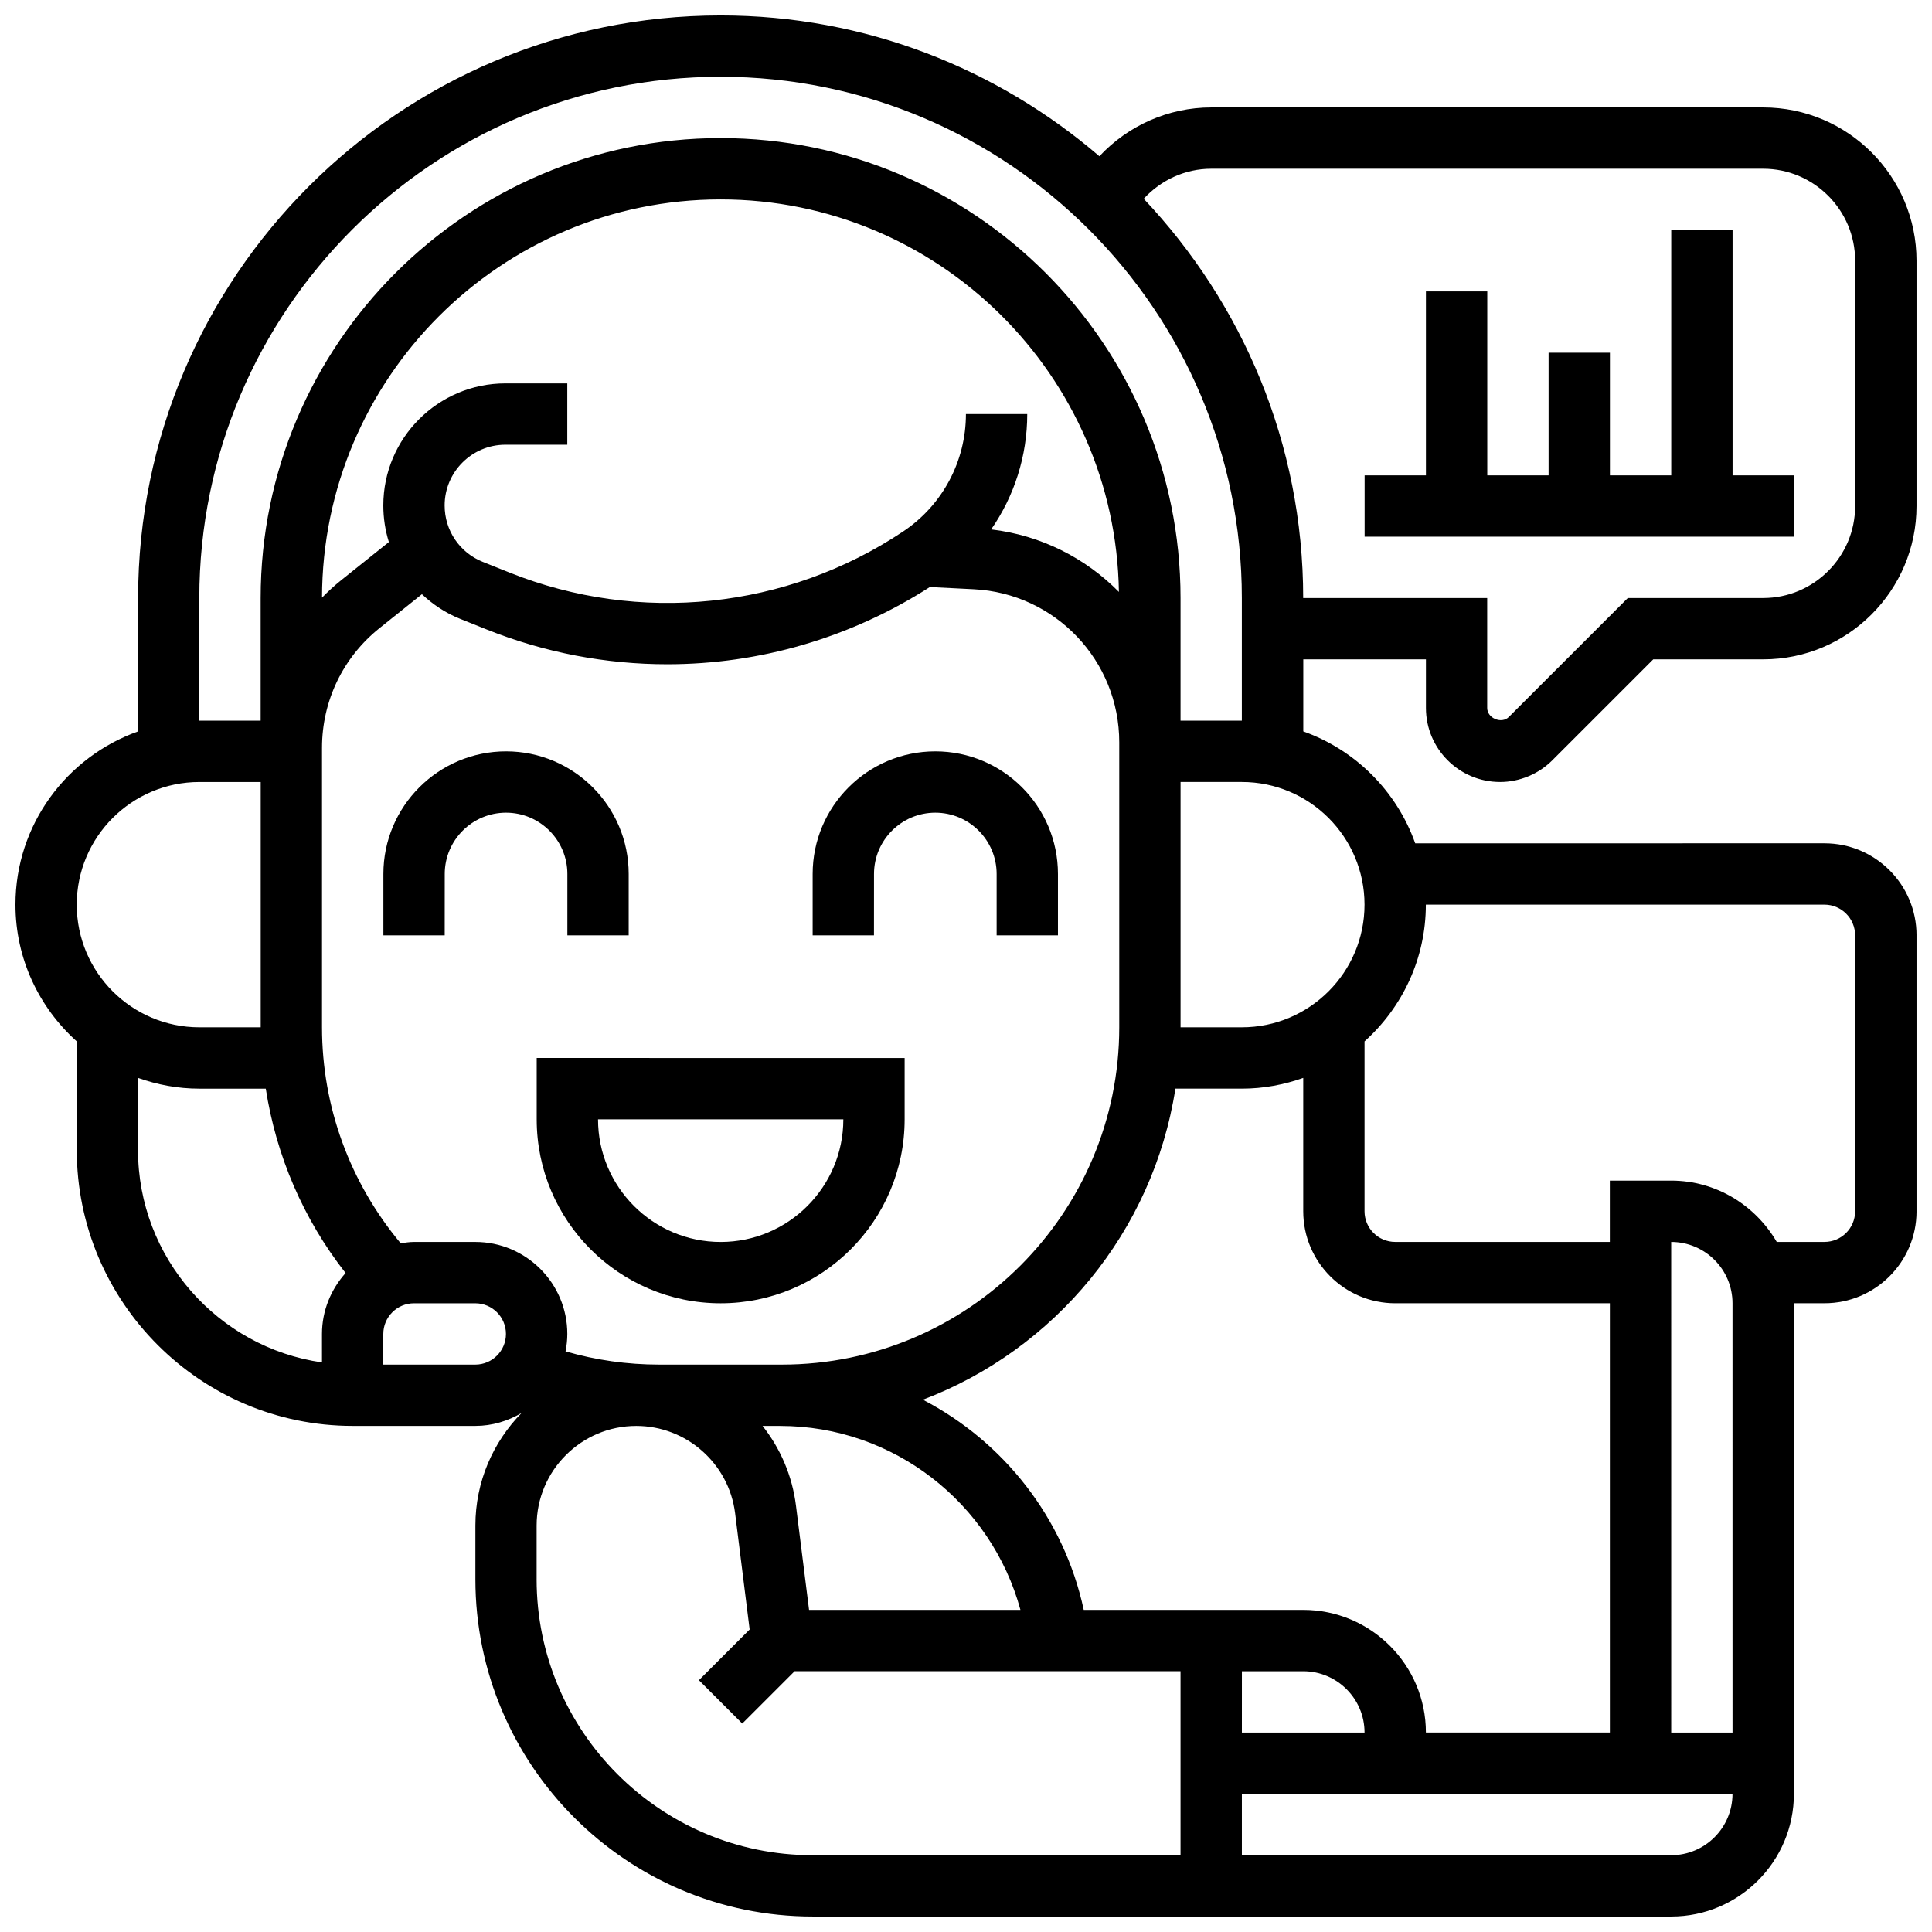
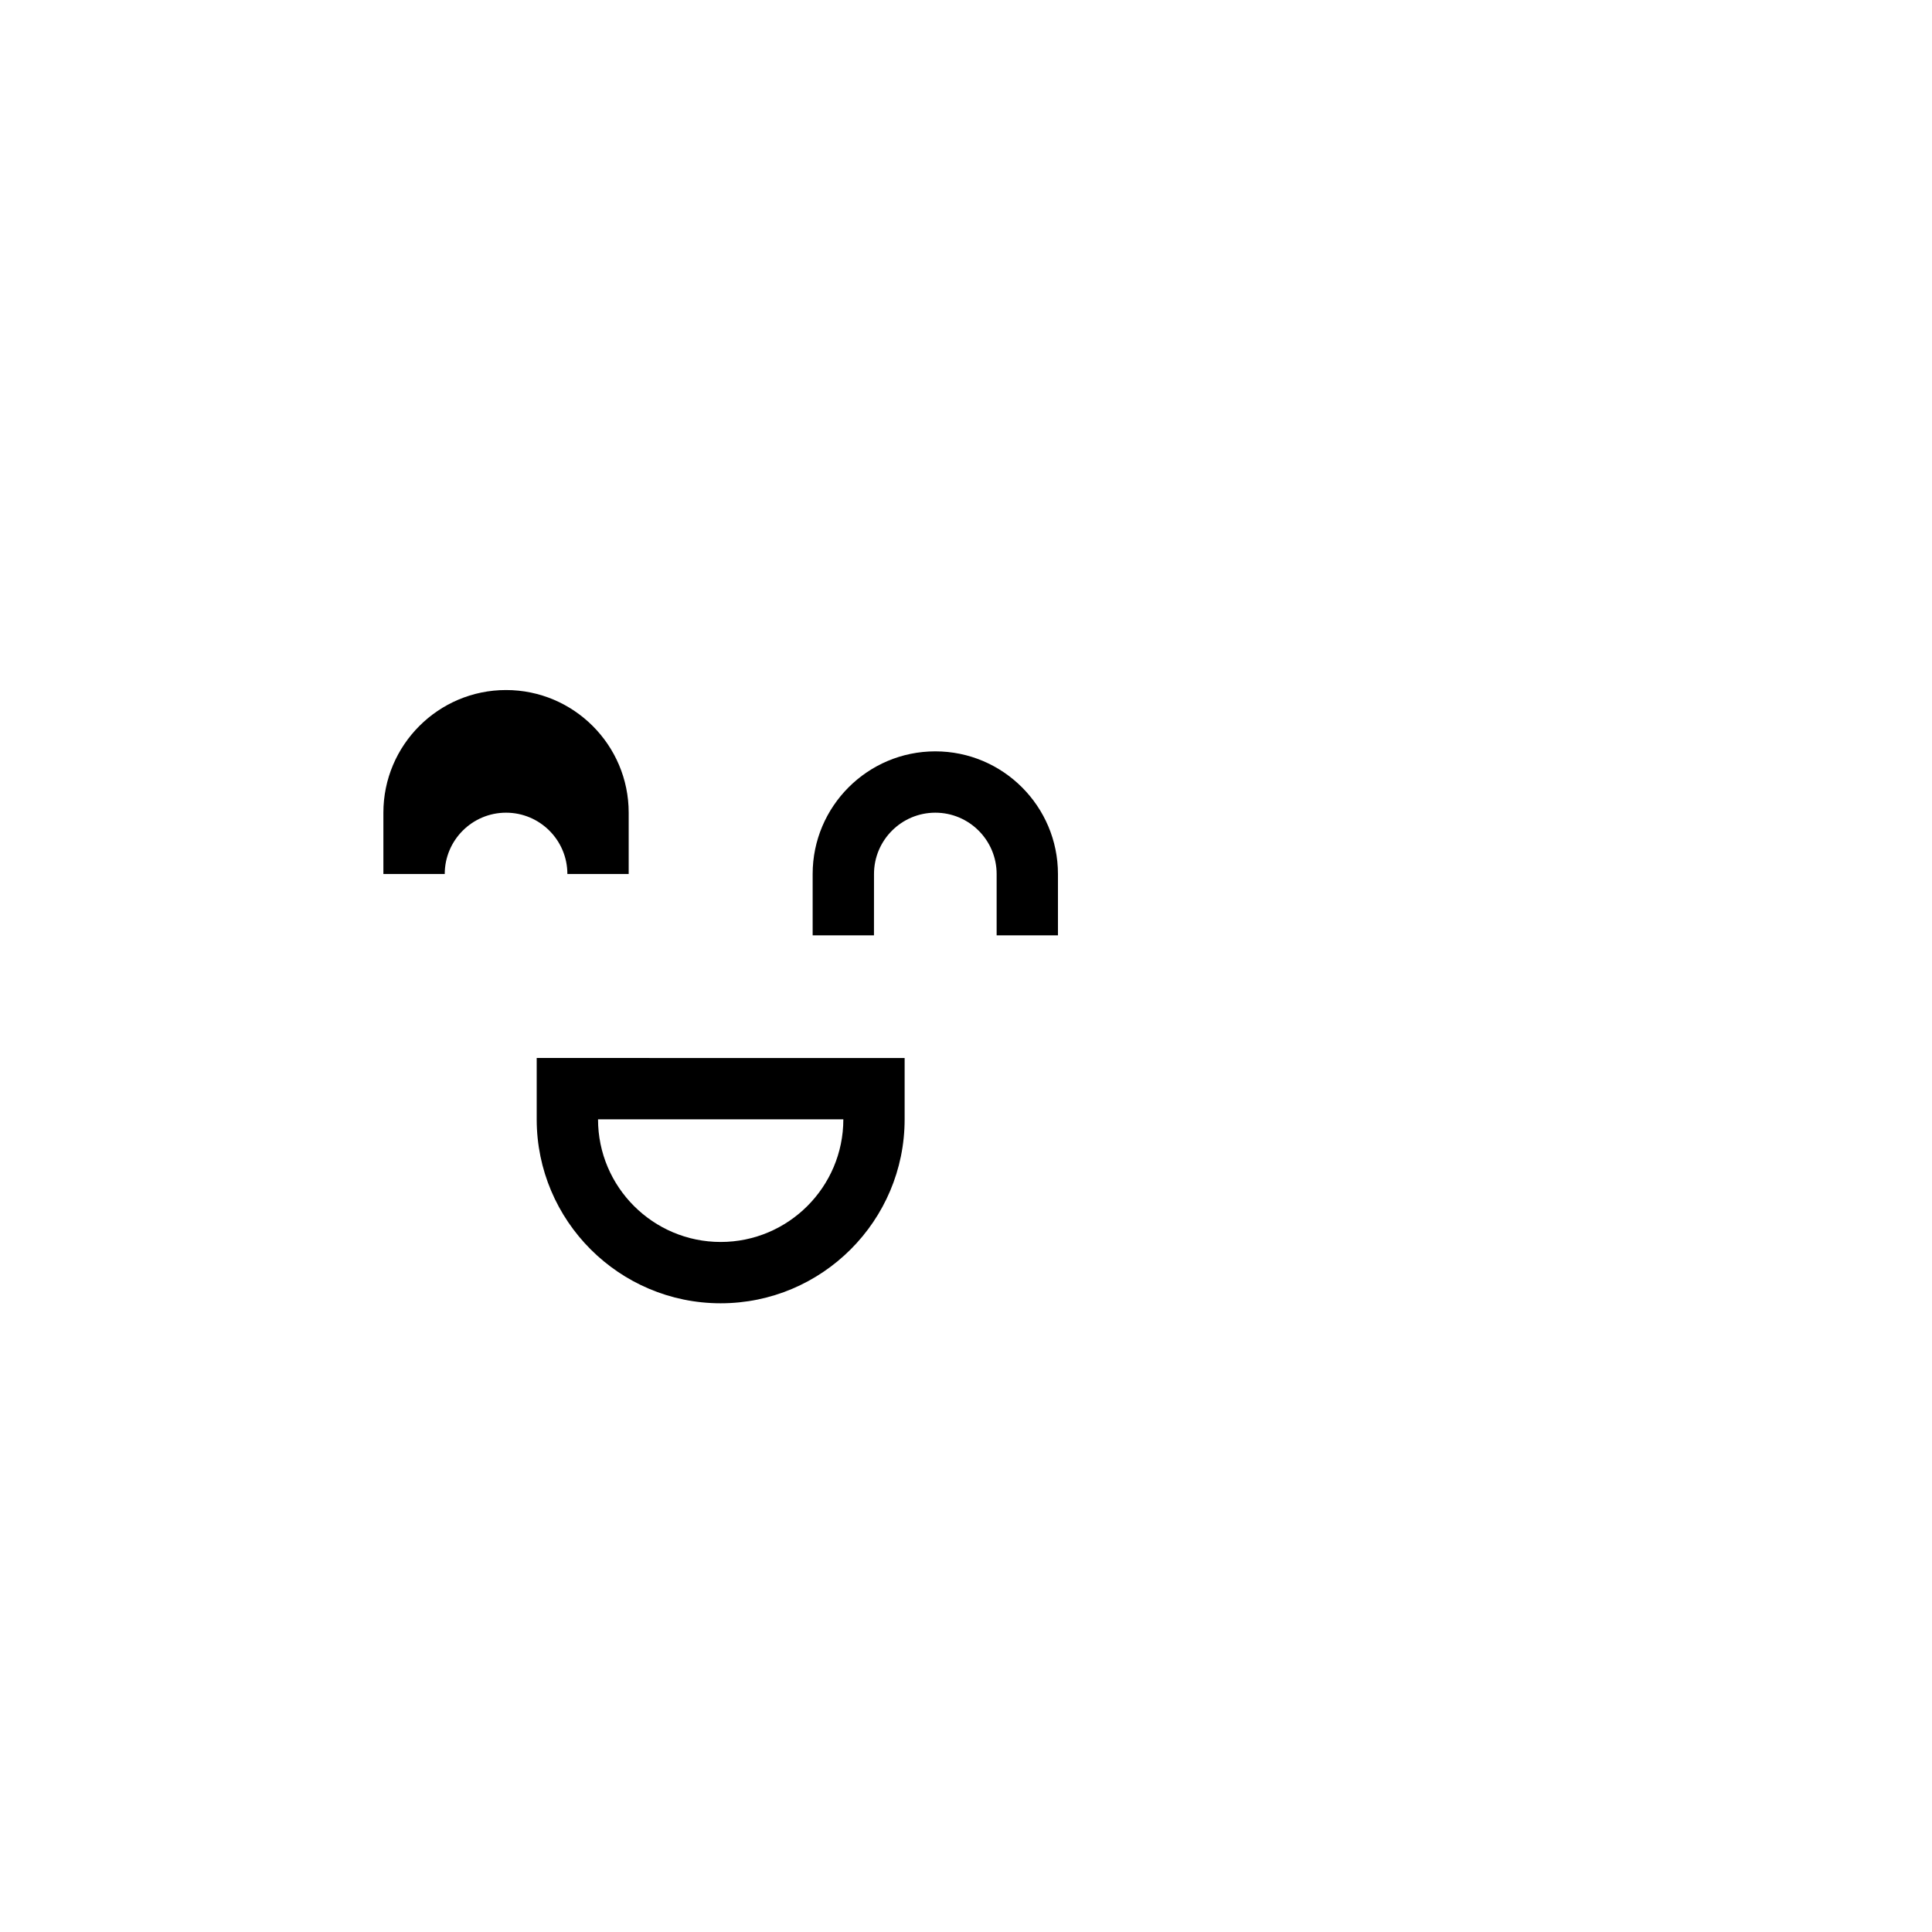
<svg xmlns="http://www.w3.org/2000/svg" width="800px" height="800px" version="1.1" viewBox="144 144 512 512">
  <defs>
    <clipPath id="a">
      <path d="m148.09 148.09h503.81v503.81h-503.81z" />
    </clipPath>
  </defs>
  <path d="m375.62 375.62c0-8.965 7.289-16.25 16.25-16.25 8.965 0 16.25 7.289 16.25 16.25v16.25h16.25v-16.25c0-17.926-14.578-32.504-32.504-32.504-17.926 0-32.504 14.578-32.504 32.504v16.25h16.25z" />
-   <path d="m261.86 375.62c0-8.965 7.289-16.25 16.25-16.25 8.965 0 16.25 7.289 16.25 16.25v16.25h16.25v-16.25c0-17.926-14.578-32.504-32.504-32.504-17.926 0-32.504 14.578-32.504 32.504v16.25h16.25z" />
+   <path d="m261.86 375.62c0-8.965 7.289-16.25 16.25-16.25 8.965 0 16.25 7.289 16.25 16.25h16.25v-16.25c0-17.926-14.578-32.504-32.504-32.504-17.926 0-32.504 14.578-32.504 32.504v16.25h16.25z" />
  <path d="m286.23 440.63c0 26.891 21.867 48.754 48.754 48.754 26.891 0 48.754-21.867 48.754-48.754v-16.25l-97.508-0.004zm81.262 0c0 17.926-14.578 32.504-32.504 32.504-17.926 0-32.504-14.578-32.504-32.504z" />
  <g clip-path="url(#a)">
-     <path d="m541.5 351.24c5.176 0 10.23-2.098 13.871-5.746l26.758-26.758h29.141c22.402 0 40.629-18.227 40.629-40.629v-65.008c0-22.402-18.227-40.629-40.629-40.629h-146.27c-11.383 0-22.062 4.82-29.652 12.938-27.02-23.203-62.043-37.316-100.36-37.316-85.137 0-154.39 69.258-154.39 154.39v35.348c-18.91 6.711-32.504 24.727-32.504 45.91 0 14.391 6.305 27.305 16.25 36.242v28.766c0 40.32 32.805 73.133 73.133 73.133h32.504c4.477 0 8.621-1.301 12.23-3.414-7.539 7.699-12.227 18.211-12.227 29.816v14.23c0 49.285 40.102 89.387 89.387 89.387h227.53c17.926 0 32.504-14.578 32.504-32.504l-0.004-130.02h8.125c13.441 0 24.379-10.938 24.379-24.379v-73.133c0-13.441-10.938-24.379-24.379-24.379l-108.48 0.004c-4.906-13.812-15.844-24.75-29.66-29.66v-19.098h32.504v12.887c0 10.816 8.801 19.617 19.617 19.617zm-344.66 0h16.25v65.008h-16.25c-17.926 0-32.504-14.578-32.504-32.504 0-17.926 14.578-32.504 32.504-32.504zm316.91 138.14h56.883v113.76h-48.754c0-17.926-14.578-32.504-32.504-32.504h-58.172c-5.266-24.461-21.305-44.602-42.629-55.695 34.949-13.27 61.02-44.523 66.918-82.445l17.629 0.004c5.703 0 11.156-1.039 16.25-2.844v35.348c0 13.438 10.938 24.375 24.379 24.375zm89.387 113.77h-16.25l-0.004-130.02c8.965 0 16.25 7.289 16.25 16.25zm-130.02-16.254h16.25c8.965 0 16.25 7.289 16.25 16.25h-32.504zm-222.93-113.41c-13.422-16.055-20.852-36.168-20.852-57.238v-74.074c0-12.41 5.559-23.973 15.254-31.723l11.223-8.98c2.894 2.715 6.258 4.981 10.109 6.523l7.062 2.828c15.438 6.176 31.684 9.215 47.863 9.215 24.371 0 48.535-6.965 69.574-20.469l11.605 0.586c21.633 1.078 38.586 18.906 38.586 40.57v75.523c0 49.285-40.102 89.387-89.387 89.387h-32.504c-8.492 0-16.812-1.18-24.848-3.504 0.293-1.496 0.469-3.039 0.469-4.621 0-13.441-10.938-24.379-24.379-24.379h-16.25c-1.211 0-2.363 0.188-3.527 0.355zm104.75 69.512c-0.992-7.957-4.16-15.18-8.848-21.109h4.633c30.098 0 55.988 20.414 63.707 48.754h-56.02zm51.73-258.7c6.133-8.848 9.562-19.453 9.562-30.57h-16.25c0 12.539-6.234 24.184-16.668 31.141-30.855 20.574-69.859 24.645-104.3 10.863l-7.062-2.828c-6.141-2.453-10.117-8.328-10.117-14.953 0-8.871 7.227-16.098 16.098-16.098h16.406v-16.25h-16.406c-17.836 0-32.348 14.512-32.348 32.348 0 3.356 0.512 6.613 1.473 9.695l-12.629 10.102c-1.805 1.445-3.496 3-5.086 4.625 0.055-58.191 47.414-105.53 105.63-105.53 57.703 0 104.68 46.52 105.55 104.02-8.824-8.969-20.617-15.008-33.859-16.566zm-177.34 220.76c-27.527-3.957-48.754-27.691-48.754-56.305v-19.098c5.094 1.805 10.547 2.848 16.25 2.848h17.609c2.762 17.812 9.961 34.602 21.152 48.863-3.844 4.305-6.258 9.926-6.258 16.145zm40.633 0.578h-24.379v-8.125c0-4.477 3.641-8.125 8.125-8.125h16.25c4.484 0 8.125 3.648 8.125 8.125 0.004 4.477-3.637 8.125-8.121 8.125zm16.25 56.883v-14.23c0-14.555 11.84-26.402 26.402-26.402 13.285 0 24.547 9.945 26.199 23.125l3.852 30.82-13.441 13.441 11.488 11.488 13.871-13.867h102.27v48.754l-97.512 0.004c-40.328 0-73.133-32.812-73.133-73.133zm300.66 73.133h-113.76v-16.25h130.02c0 8.961-7.289 16.25-16.254 16.25zm-65.008-251.91h105.64c4.484 0 8.125 3.648 8.125 8.125v73.133c0 4.477-3.641 8.125-8.125 8.125h-12.645c-5.641-9.668-16.008-16.25-27.984-16.25h-16.25v16.25h-56.883c-4.484 0-8.125-3.648-8.125-8.125v-45.02c9.945-8.934 16.25-21.848 16.25-36.238zm-16.25 0c0 17.926-14.578 32.504-32.504 32.504h-16.25v-65.008h16.25c17.926 0 32.504 14.578 32.504 32.504zm-48.758-48.754v-32.504c0-67.211-54.68-121.89-121.89-121.89-67.207 0-121.89 54.68-121.89 121.89v32.504h-16.254v-32.504c0-76.176 61.969-138.14 138.14-138.14 76.172 0 138.14 61.969 138.14 138.14v32.504zm32.504-32.504c0-40.965-16.145-78.148-42.262-105.81 4.566-4.965 10.984-7.957 17.887-7.957h146.27c13.441 0 24.379 10.938 24.379 24.379v65.008c0 13.441-10.938 24.379-24.379 24.379h-35.867l-31.527 31.52c-1.91 1.926-5.731 0.359-5.738-2.383v-29.137z" />
-   </g>
-   <path d="m619.4 269.98h-16.25v-65.008h-16.254v65.008h-16.25v-32.504h-16.254v32.504h-16.25v-48.758h-16.254v48.758h-16.25v16.25h113.76z" />
+     </g>
</svg>